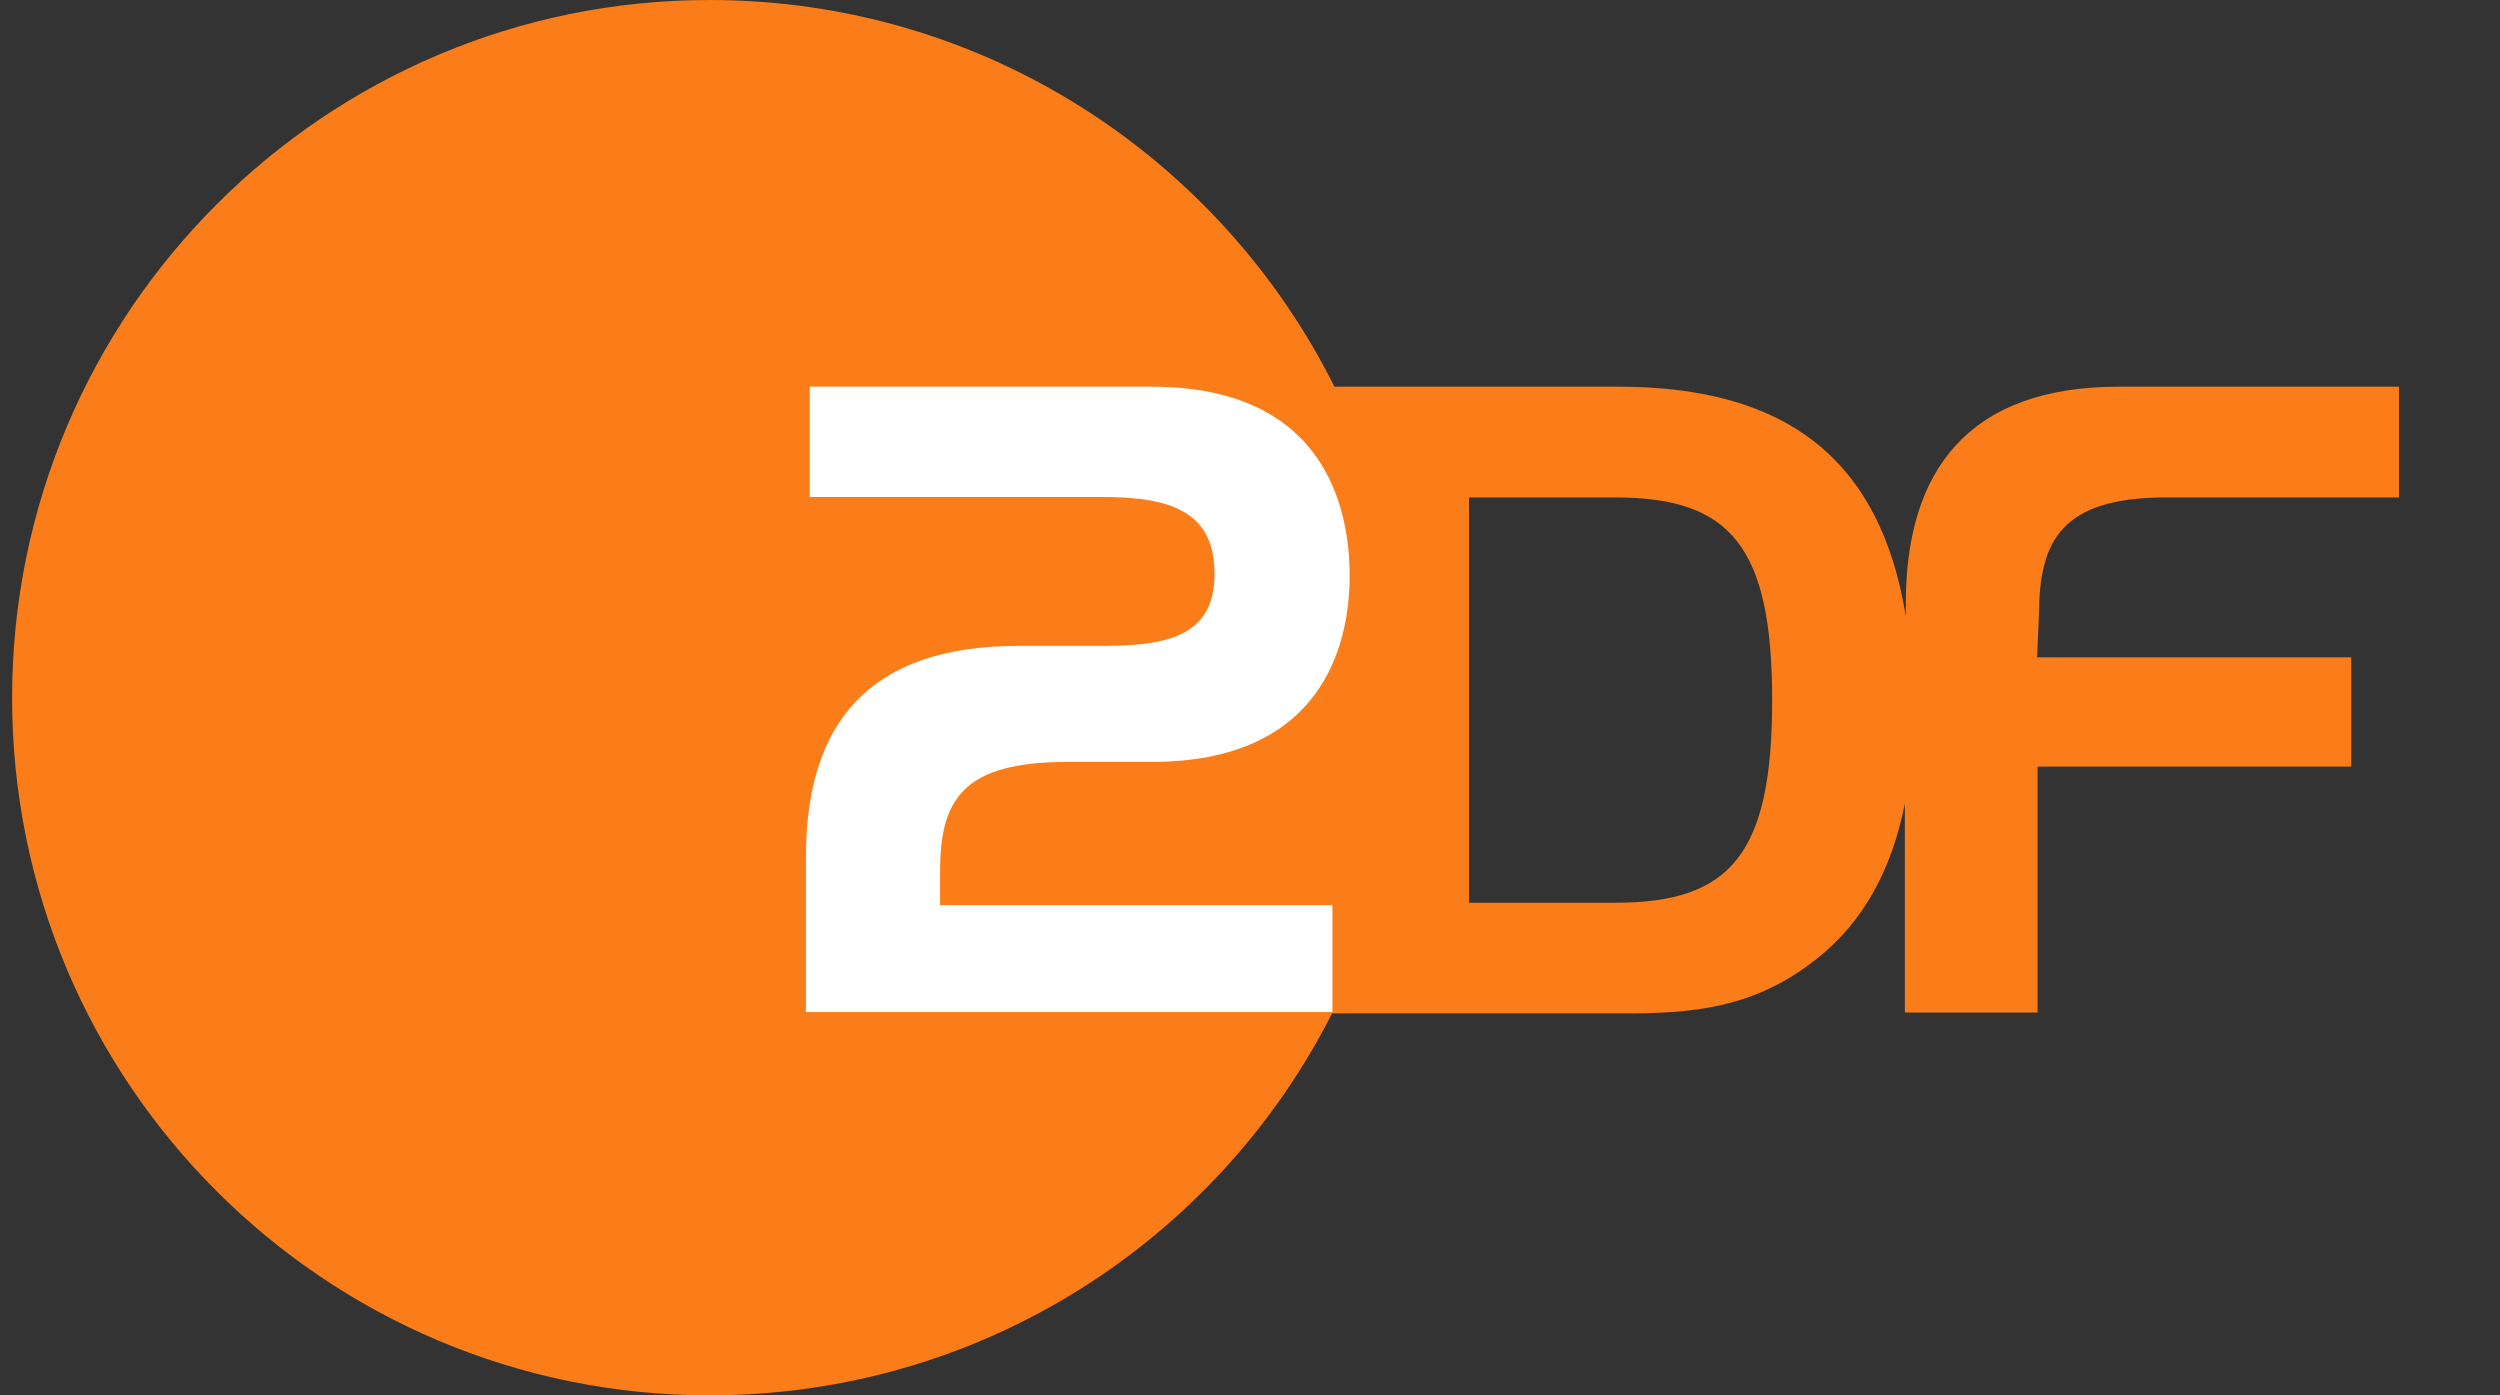
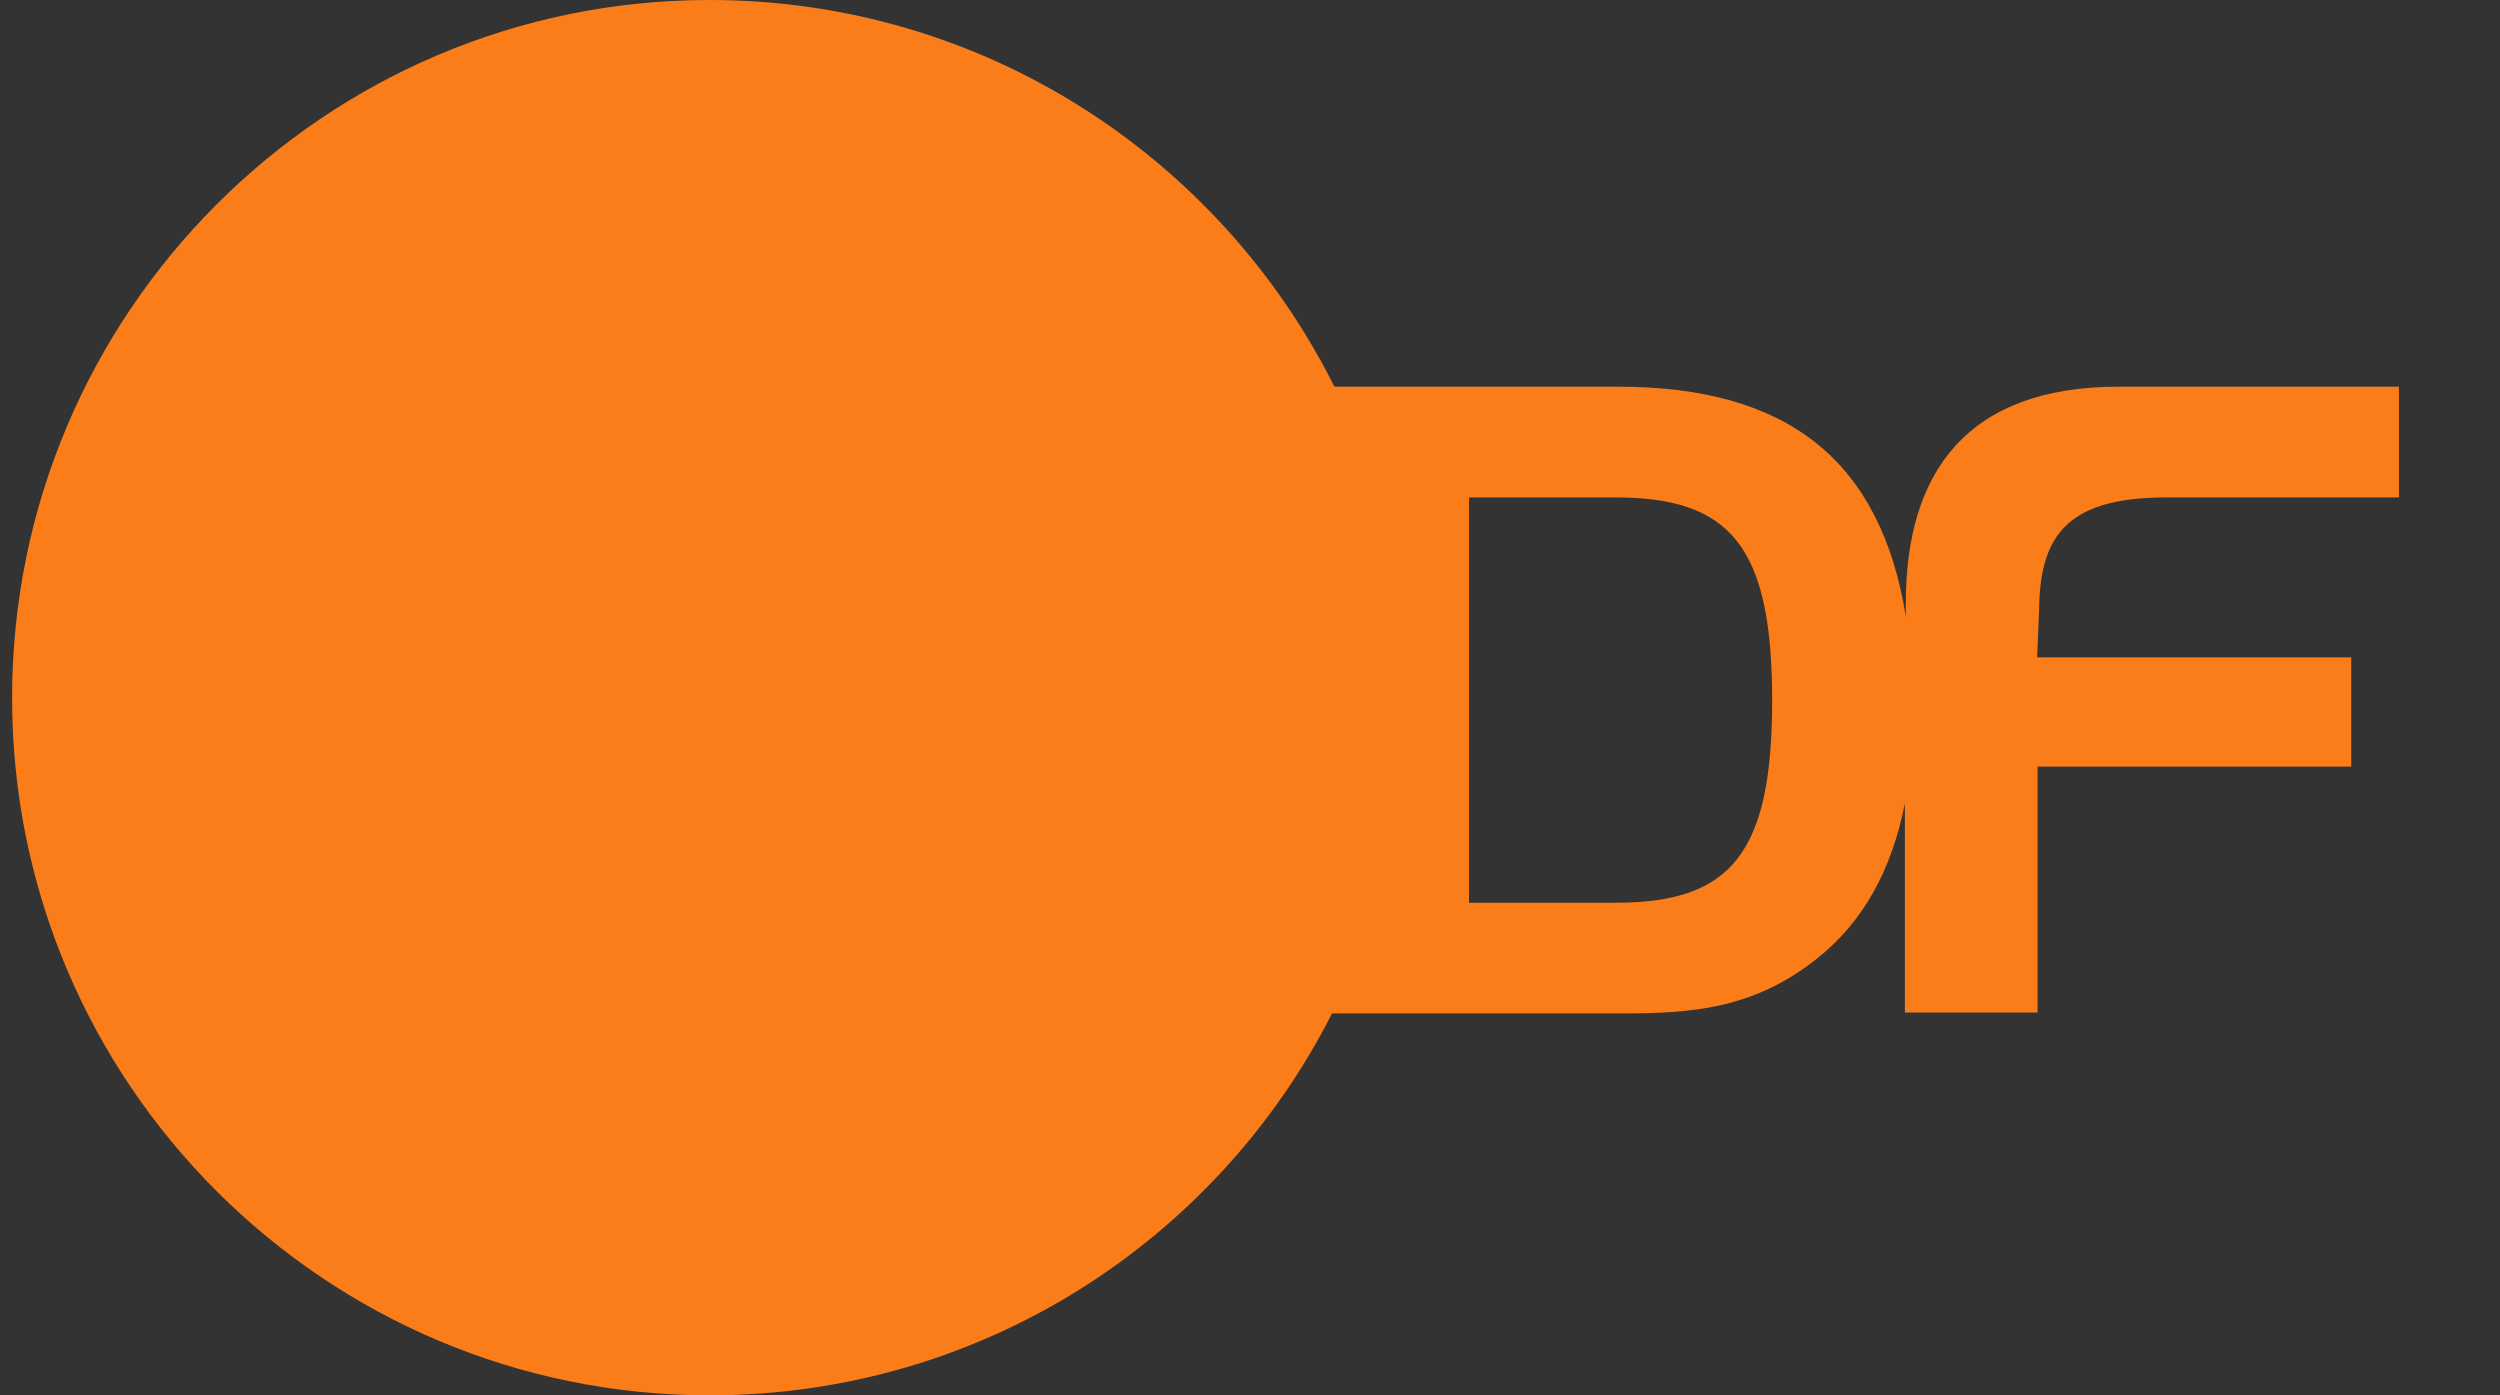
<svg xmlns="http://www.w3.org/2000/svg" width="43px" height="24px" viewBox="0 0 43 24" version="1.1">
  <rect x="0" y="0" width="43" height="24" fill="#333333" stroke="none" />
  <title>zdf</title>
  <g id="zdf" stroke="none" stroke-width="1" fill="none" fill-rule="evenodd">
    <g id="ZDF" transform="translate(0.208, 0)" fill-rule="nonzero">
      <g id="g13">
        <path d="M37.047,8.556 L41.054,8.556 L41.054,6.651 L36.234,6.651 C33.639,6.651 32.572,8.104 32.572,10.378 L32.572,10.6 C32.137,7.923 30.544,6.651 27.629,6.651 L22.744,6.651 C20.773,2.71 16.709,0 11.996,0 C5.378,0 0,5.378 0,12.004 C0,18.63 5.378,24 11.996,24 C16.676,24 20.724,21.332 22.703,17.431 L27.687,17.431 C28.877,17.431 29.953,17.358 31.045,16.487 C31.833,15.863 32.326,14.976 32.556,13.819 L32.556,17.415 L34.838,17.415 L34.838,13.186 L40.233,13.186 L40.233,11.306 L34.83,11.306 L34.863,10.543 C34.871,9.303 35.249,8.556 37.047,8.556 Z M27.58,15.527 L25.059,15.527 L25.059,8.556 L27.58,8.556 C29.559,8.556 30.273,9.401 30.273,12.045 C30.273,14.681 29.567,15.527 27.58,15.527 Z" id="path7" fill="#FA7D19" />
        <g id="g11" transform="translate(13.654, 6.651)" fill="#FFFFFF">
-           <path d="M3.654,4.458 L5.148,4.458 C6.33,4.458 7.028,4.22 7.028,3.219 C7.028,2.184 6.33,1.897 5.115,1.897 L0.066,1.897 L0.066,0 L5.945,0 C8.925,0 9.352,2.086 9.352,3.251 C9.352,4.491 8.843,6.454 5.945,6.454 L4.499,6.454 C2.693,6.454 2.307,7.102 2.307,8.342 L2.307,8.917 L9.056,8.917 L9.056,10.756 L0,10.756 L0,8.088 C0,5.805 1.067,4.458 3.654,4.458 Z" id="path9" />
-         </g>
+           </g>
      </g>
    </g>
  </g>
</svg>